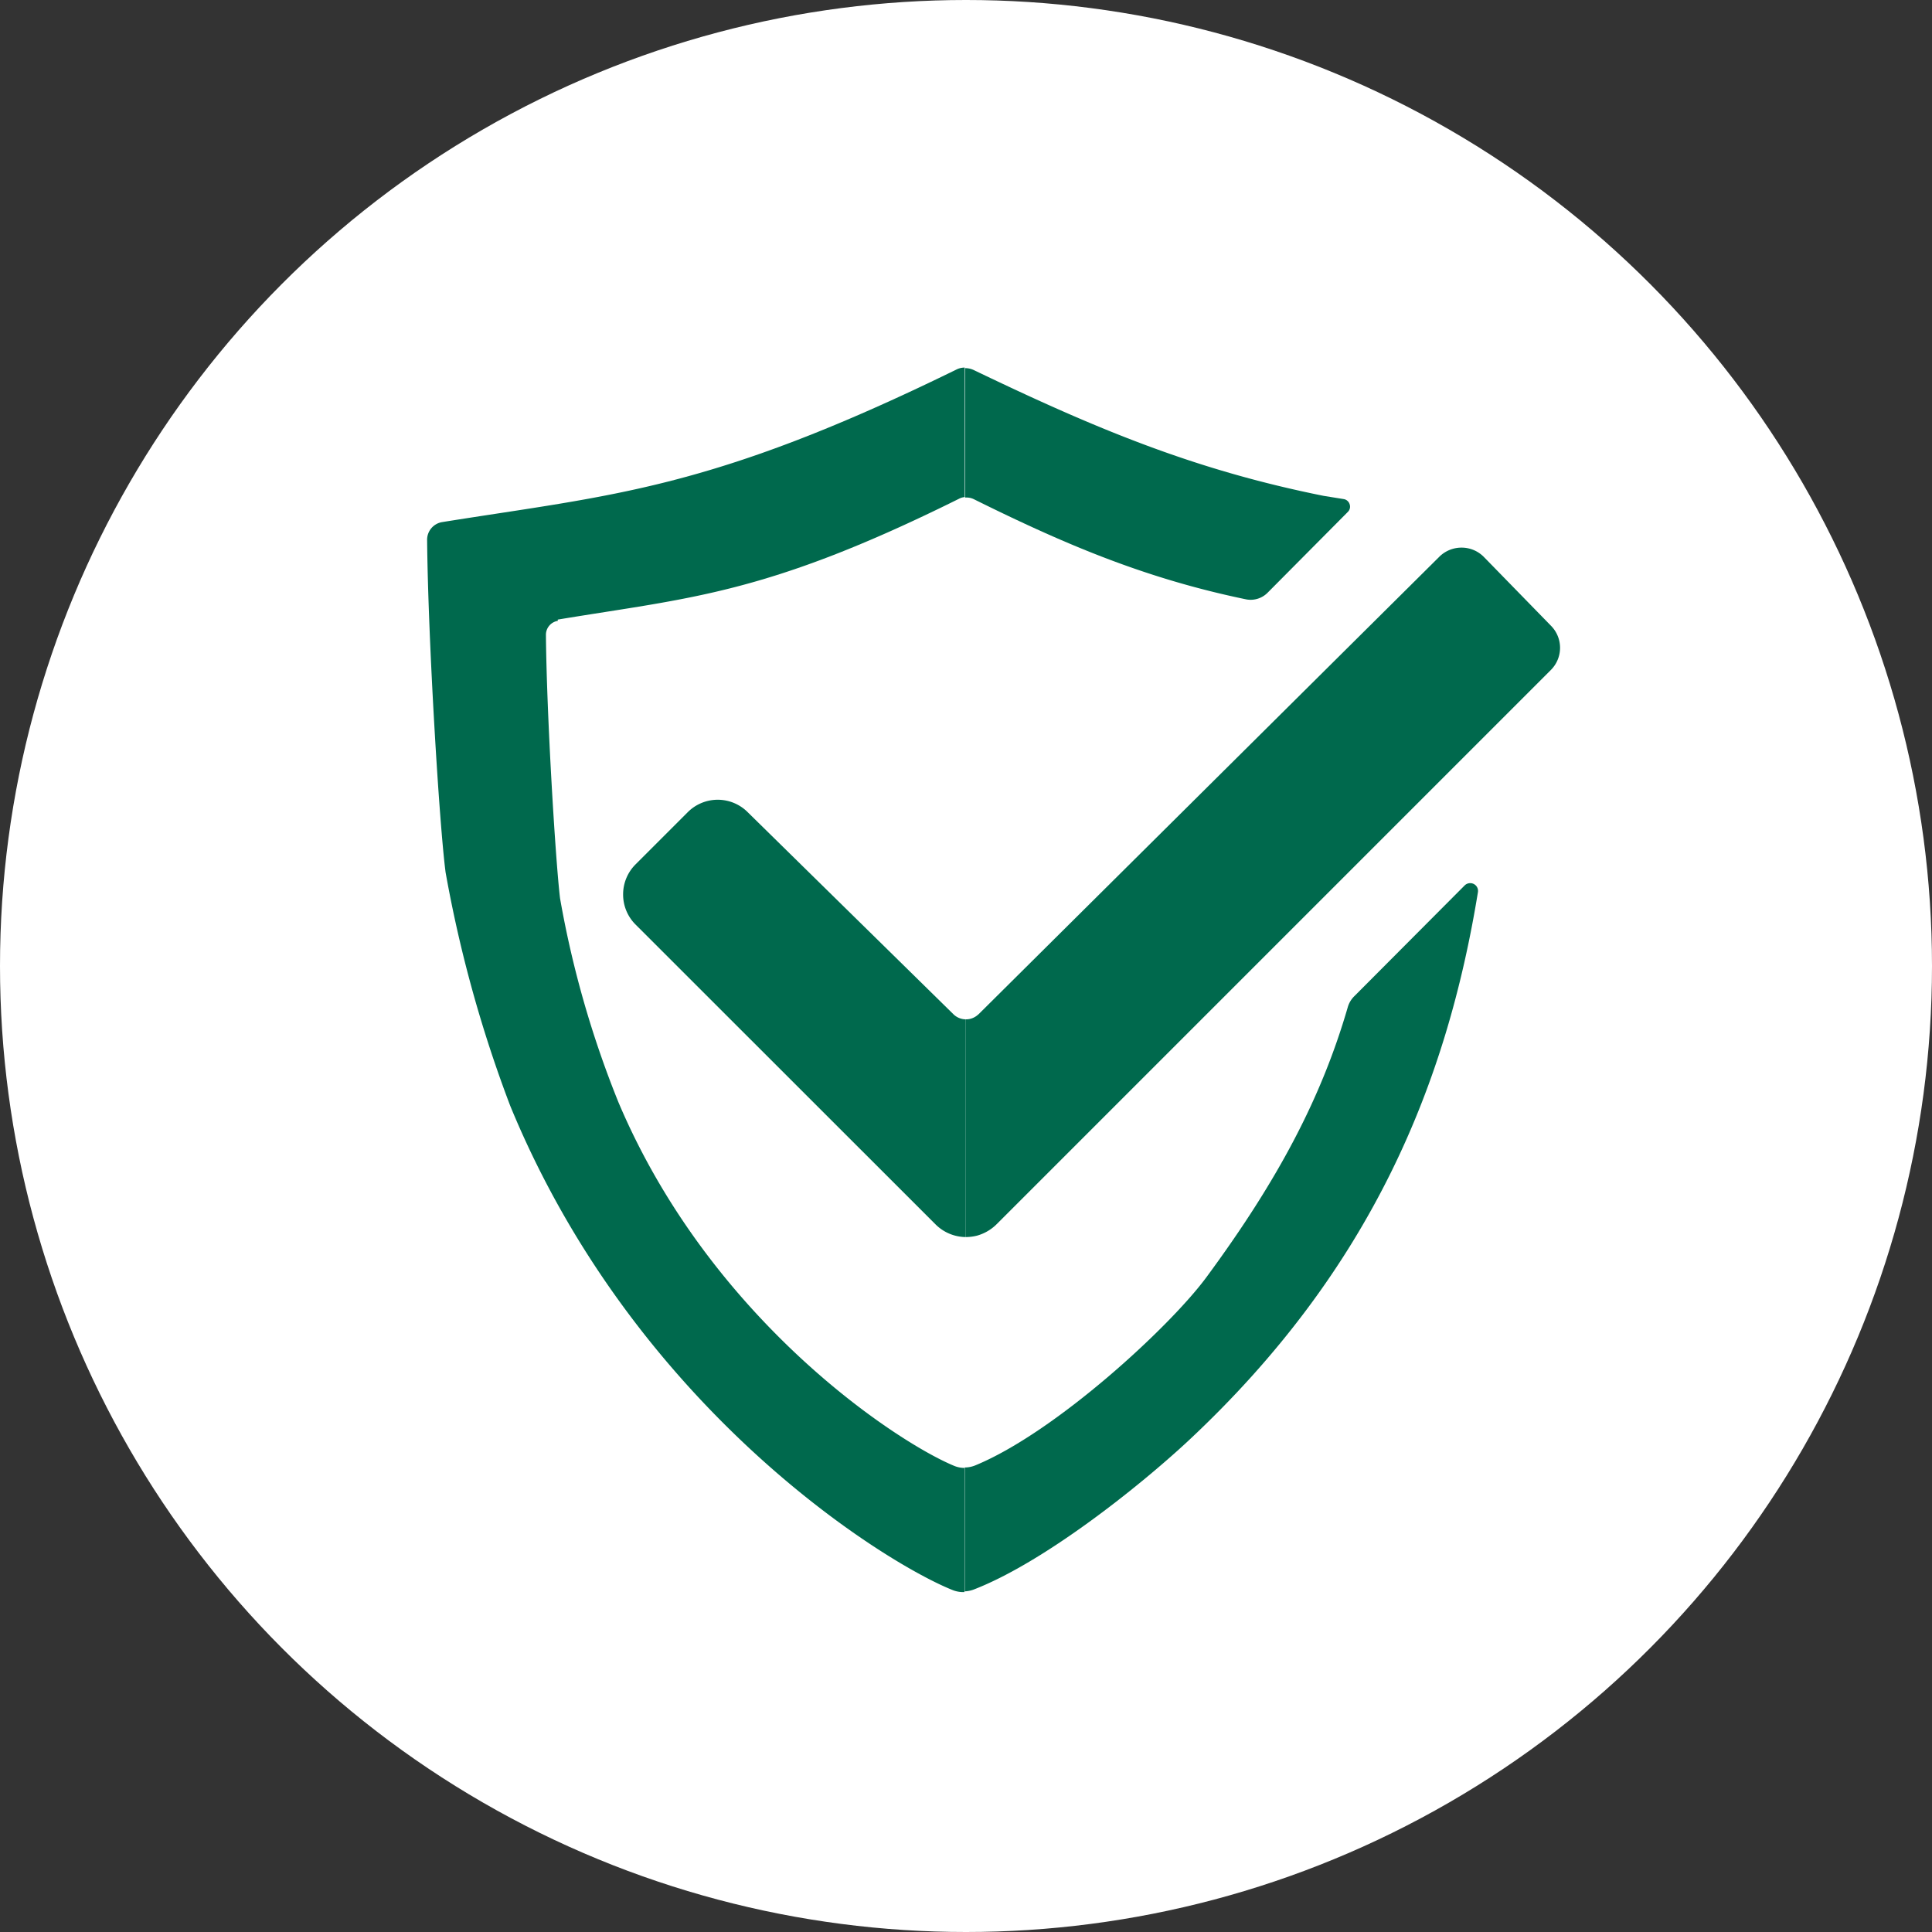
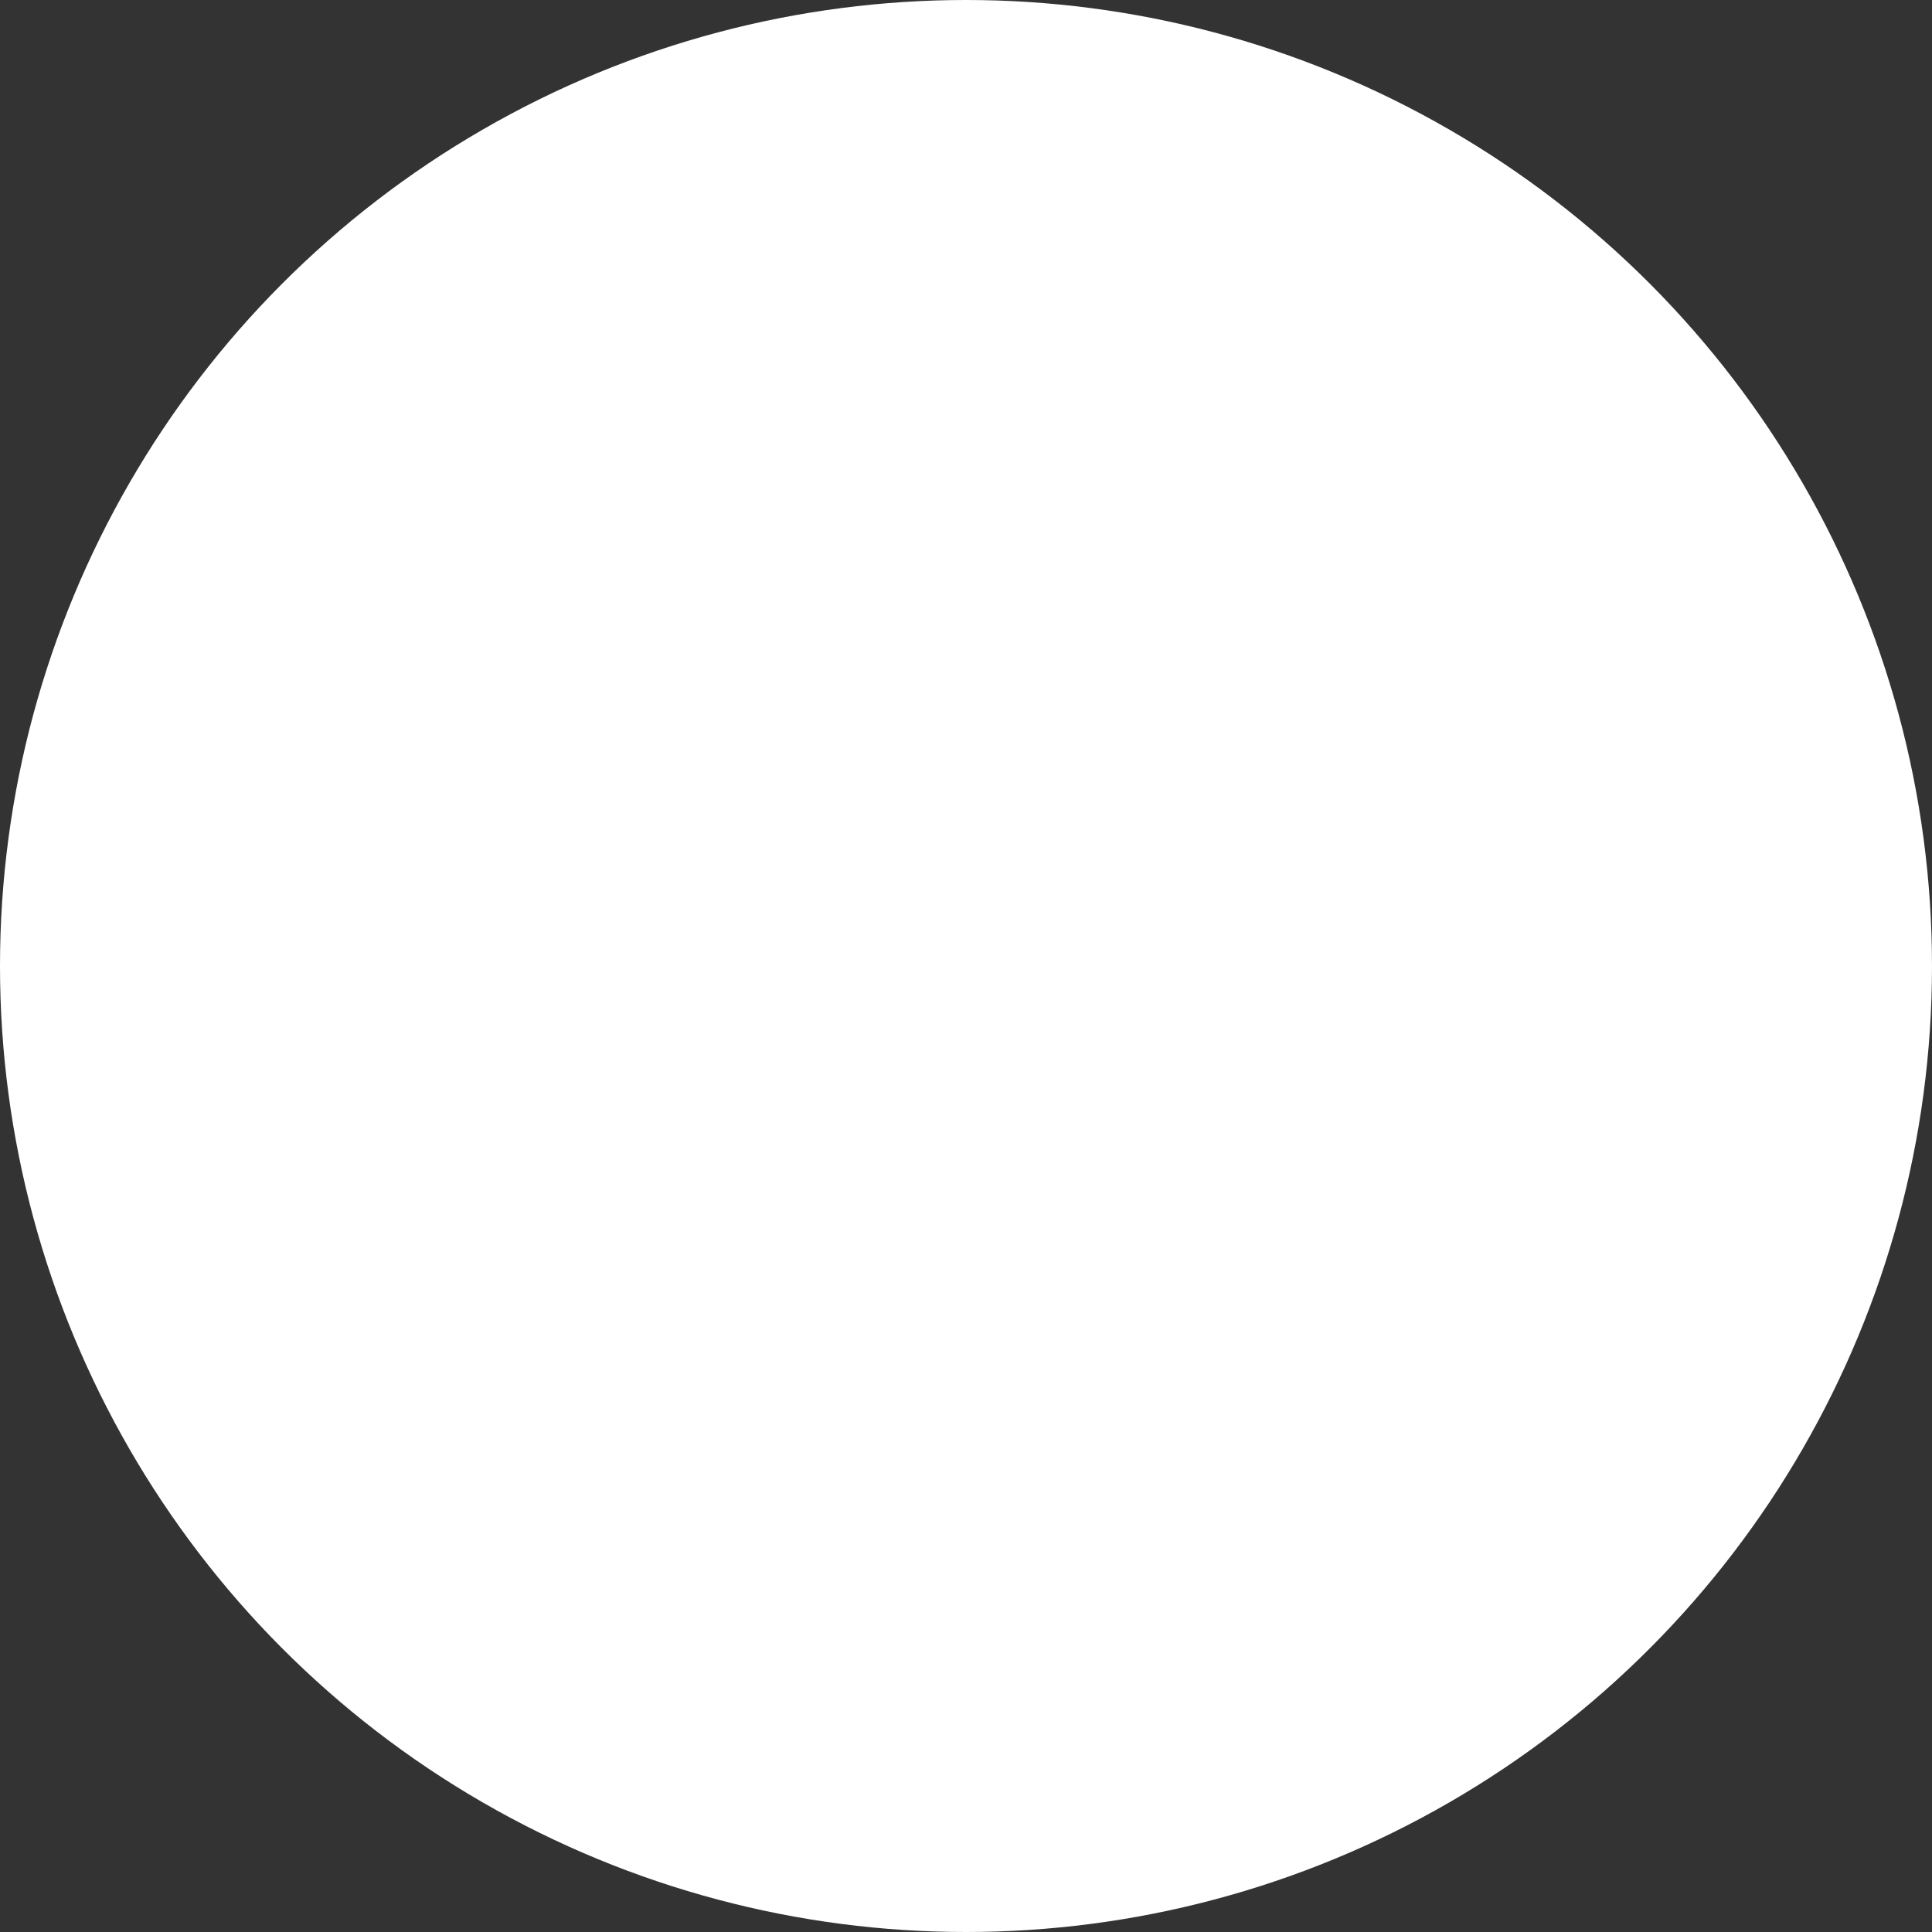
<svg xmlns="http://www.w3.org/2000/svg" viewBox="0 0 136.92 136.92">
  <rect x="0" y="0" width="136.92" height="136.92" fill="#333333" stroke="none" />
  <defs>
    <style>.cls-1{fill:#fff;}.cls-2{fill:#00694d;}</style>
  </defs>
  <g id="Livello_2" data-name="Livello 2">
    <g id="Livello_1-2" data-name="Livello 1">
      <circle class="cls-1" cx="68.46" cy="68.46" r="68.46" />
-       <path class="cls-2" d="M68.42,72.24V87.67a3.07,3.07,0,0,1-2.11-.89L45.05,65.53a3,3,0,0,1-.89-2.15,3,3,0,0,1,.9-2.14l3.67-3.67a3,3,0,0,1,4.27,0L67.56,71.87A1.27,1.27,0,0,0,68.42,72.24Z" />
-       <path class="cls-2" d="M109.91,44.34a2.22,2.22,0,0,1,0,3.14L70.61,86.78a3.18,3.18,0,0,1-1.37.79,3.29,3.29,0,0,1-.82.1V72.24a1.25,1.25,0,0,0,.82-.27l.12-.1L102,39.46a2.23,2.23,0,0,1,1.58-.65,2.21,2.21,0,0,1,1.58.66Z" />
-       <path class="cls-2" d="M103.8,62.75a.56.56,0,0,1,.65-.1.55.55,0,0,1,.29.58c-2.18,13.37-7.42,26.66-20.58,38.93-3.56,3.3-10.24,8.6-15.18,10.5a2.13,2.13,0,0,1-.61.12V104a2,2,0,0,0,.75-.15C74.82,101.5,82.94,94,85.51,90.5c5.16-7,8.17-12.81,10-19.1a1.76,1.76,0,0,1,.46-.79Z" />
-       <path class="cls-2" d="M95.23,35.37a.53.53,0,0,1,.42.37.52.52,0,0,1-.13.54L89.84,42a1.69,1.69,0,0,1-1.51.48h0C81.17,41,75.47,38.58,69,35.37a1.16,1.16,0,0,0-.48-.11h-.12V26.09h0a1.43,1.43,0,0,1,.64.15c8.8,4.23,15.7,7.08,24.76,8.9Z" />
-       <path class="cls-2" d="M39.53,44a1,1,0,0,0-.84,1c.05,5.7.68,16,1,18.66a71.43,71.43,0,0,0,4.14,14.46c6.53,15.43,19.73,24.08,23.78,25.76a1.92,1.92,0,0,0,.74.15v8.8a2.09,2.09,0,0,1-.78-.12C62.78,110.83,45,99.86,36.16,78.37a91.86,91.86,0,0,1-4.58-16.54c-.44-3.33-1.24-16.37-1.31-23.52A1.27,1.27,0,0,1,31.34,37h0c12.18-1.95,19-2.27,36.42-10.8a1.31,1.31,0,0,1,.61-.15v9.18a1,1,0,0,0-.39.11c-13.69,6.8-19,7-28.45,8.57Z" />
    </g>
  </g>
</svg>